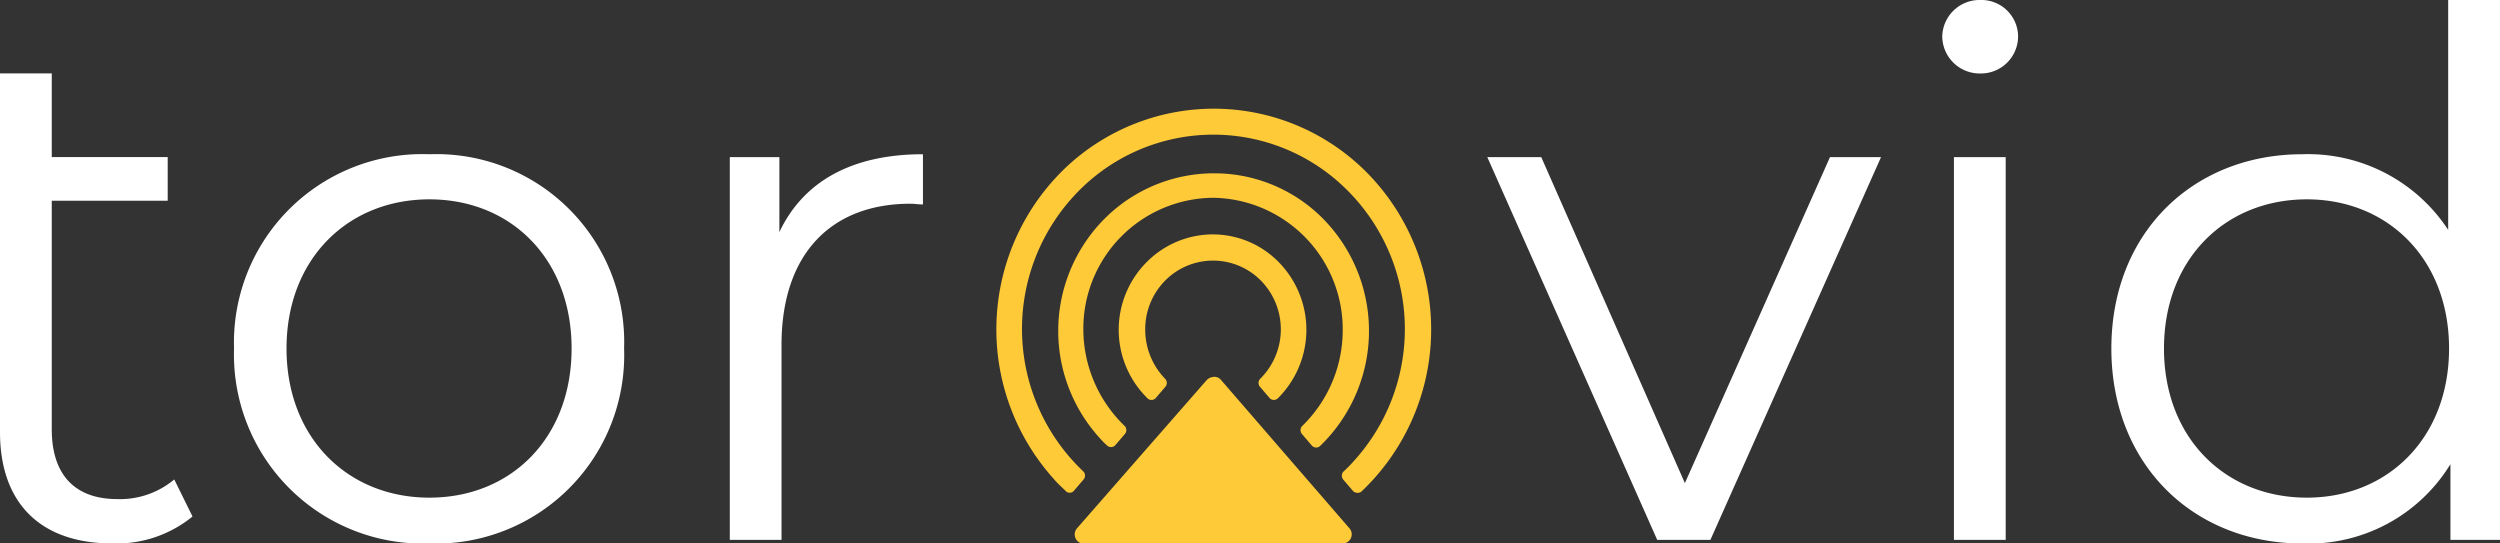
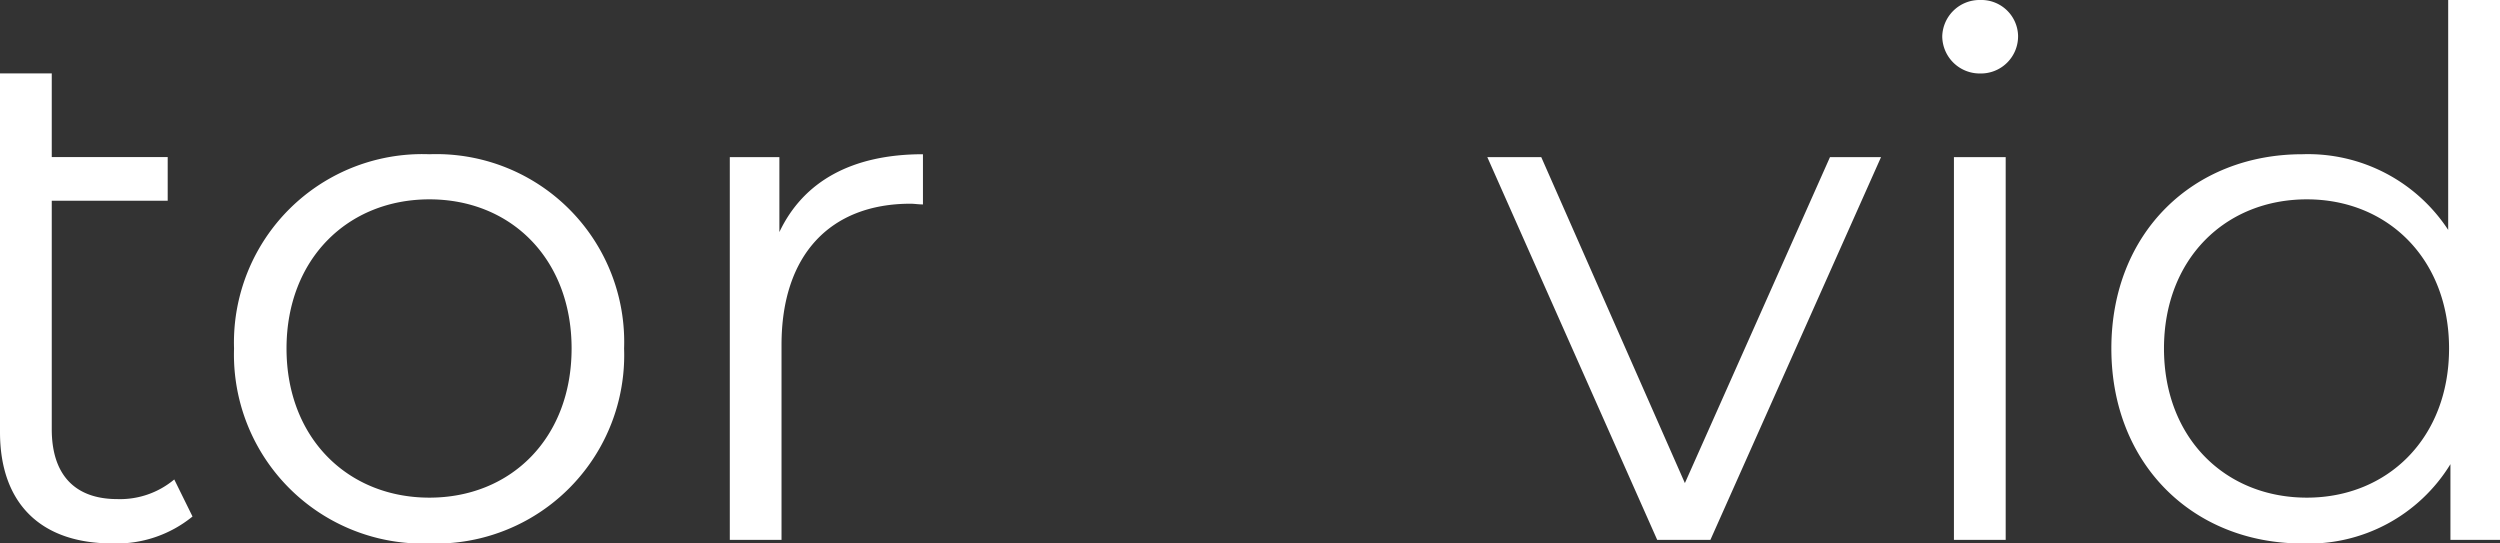
<svg xmlns="http://www.w3.org/2000/svg" width="138" height="30" viewBox="0 0 138 30">
  <rect x="0" y="0" width="138" height="30" fill="#333333" stroke="none" />
  <g transform="translate(-30 -20)">
    <path d="M13.379-3.214A4.661,4.661,0,0,1,10.239-2.13C7.865-2.13,6.617-3.5,6.617-5.985V-18.6h6.4v-2.41h-6.4v-4.618H3.76v19.8c0,3.9,2.213,6.145,6.2,6.145a6.631,6.631,0,0,0,4.427-1.486ZM27.464.32A10.4,10.4,0,0,0,38.21-10.443,10.369,10.369,0,0,0,27.464-21.166,10.4,10.4,0,0,0,16.679-10.443,10.434,10.434,0,0,0,27.464.32Zm0-2.53c-4.507,0-7.888-3.293-7.888-8.233s3.381-8.233,7.888-8.233,7.848,3.293,7.848,8.233S31.972-2.21,27.464-2.21ZM46.782-16.869v-4.137H44.045V.119H46.9V-10.644c0-4.98,2.7-7.791,7.123-7.791.2,0,.443.04.684.04v-2.771C50.806-21.166,48.11-19.68,46.782-16.869Zm57.993-4.137L96.766-3.013,88.838-21.005H85.86L95.237.119h2.938l9.417-21.124Zm8.29-4.618a2.052,2.052,0,0,0,2.093-2.088,2.028,2.028,0,0,0-2.093-1.968,2.06,2.06,0,0,0-2.093,2.008A2.068,2.068,0,0,0,113.065-25.624ZM111.617.119h2.857V-21.005h-2.857ZM138.9-29.68v12.691a9.251,9.251,0,0,0-8.049-4.177c-6.037,0-10.544,4.337-10.544,10.723S124.817.32,130.854.32a9.175,9.175,0,0,0,8.17-4.378V.119h2.737v-29.8ZM131.1-2.21c-4.507,0-7.888-3.293-7.888-8.233s3.381-8.233,7.888-8.233c4.467,0,7.848,3.293,7.848,8.233S135.562-2.21,131.1-2.21Z" transform="translate(26.24 49.68)" fill="#fff" />
-     <path d="M11.908.183A11.913,11.913,0,0,0,3.864,3.4a12.333,12.333,0,0,0-.692,17.224c.2.248.448.454.692.7a.311.311,0,0,0,.408-.041l.53-.619a.329.329,0,0,0,0-.455A10.831,10.831,0,0,1,4.23,5.056a10.442,10.442,0,0,1,14.93-.577,10.831,10.831,0,0,1,.568,15.158,7.705,7.705,0,0,1-.568.579.329.329,0,0,0,0,.454l.53.62a.366.366,0,0,0,.446.041,12.334,12.334,0,0,0,.692-17.224A11.9,11.9,0,0,0,11.908.183ZM12.3,3.755A8.532,8.532,0,0,0,6.143,6.09,8.775,8.775,0,0,0,5.7,18.357a3.735,3.735,0,0,0,.406.413.316.316,0,0,0,.447,0l.53-.619a.329.329,0,0,0,0-.453A7.429,7.429,0,0,1,4.8,12.369,7.225,7.225,0,0,1,11.958,5.1a7.261,7.261,0,0,1,7.16,7.31A7.373,7.373,0,0,1,16.88,17.7a.328.328,0,0,0,0,.454l.529.619a.319.319,0,0,0,.447.041A8.828,8.828,0,0,0,18.264,6.5a8.438,8.438,0,0,0-5.97-2.747Zm-.266,3.367A5.156,5.156,0,0,0,8.34,8.608a5.293,5.293,0,0,0-.122,7.435l.121.125a.316.316,0,0,0,.447,0l.53-.62a.329.329,0,0,0,0-.455,3.9,3.9,0,0,1-1.1-2.724,3.82,3.82,0,0,1,1.093-2.69,3.716,3.716,0,0,1,5.3,0,3.842,3.842,0,0,1-.046,5.414.329.329,0,0,0,0,.455l.53.619a.317.317,0,0,0,.447,0,5.33,5.33,0,0,0,.123-7.434A5.092,5.092,0,0,0,12.03,7.123Zm.006,7.864a.594.594,0,0,0-.4.148l-.04.042-7.159,8.18a.52.52,0,0,0,.041.7.434.434,0,0,0,.283.126h14.36a.5.5,0,0,0,.489-.5.474.474,0,0,0-.121-.331l-7.08-8.18a.5.5,0,0,0-.37-.19Z" transform="translate(85 25.817)" fill="#ffca37" />
  </g>
</svg>